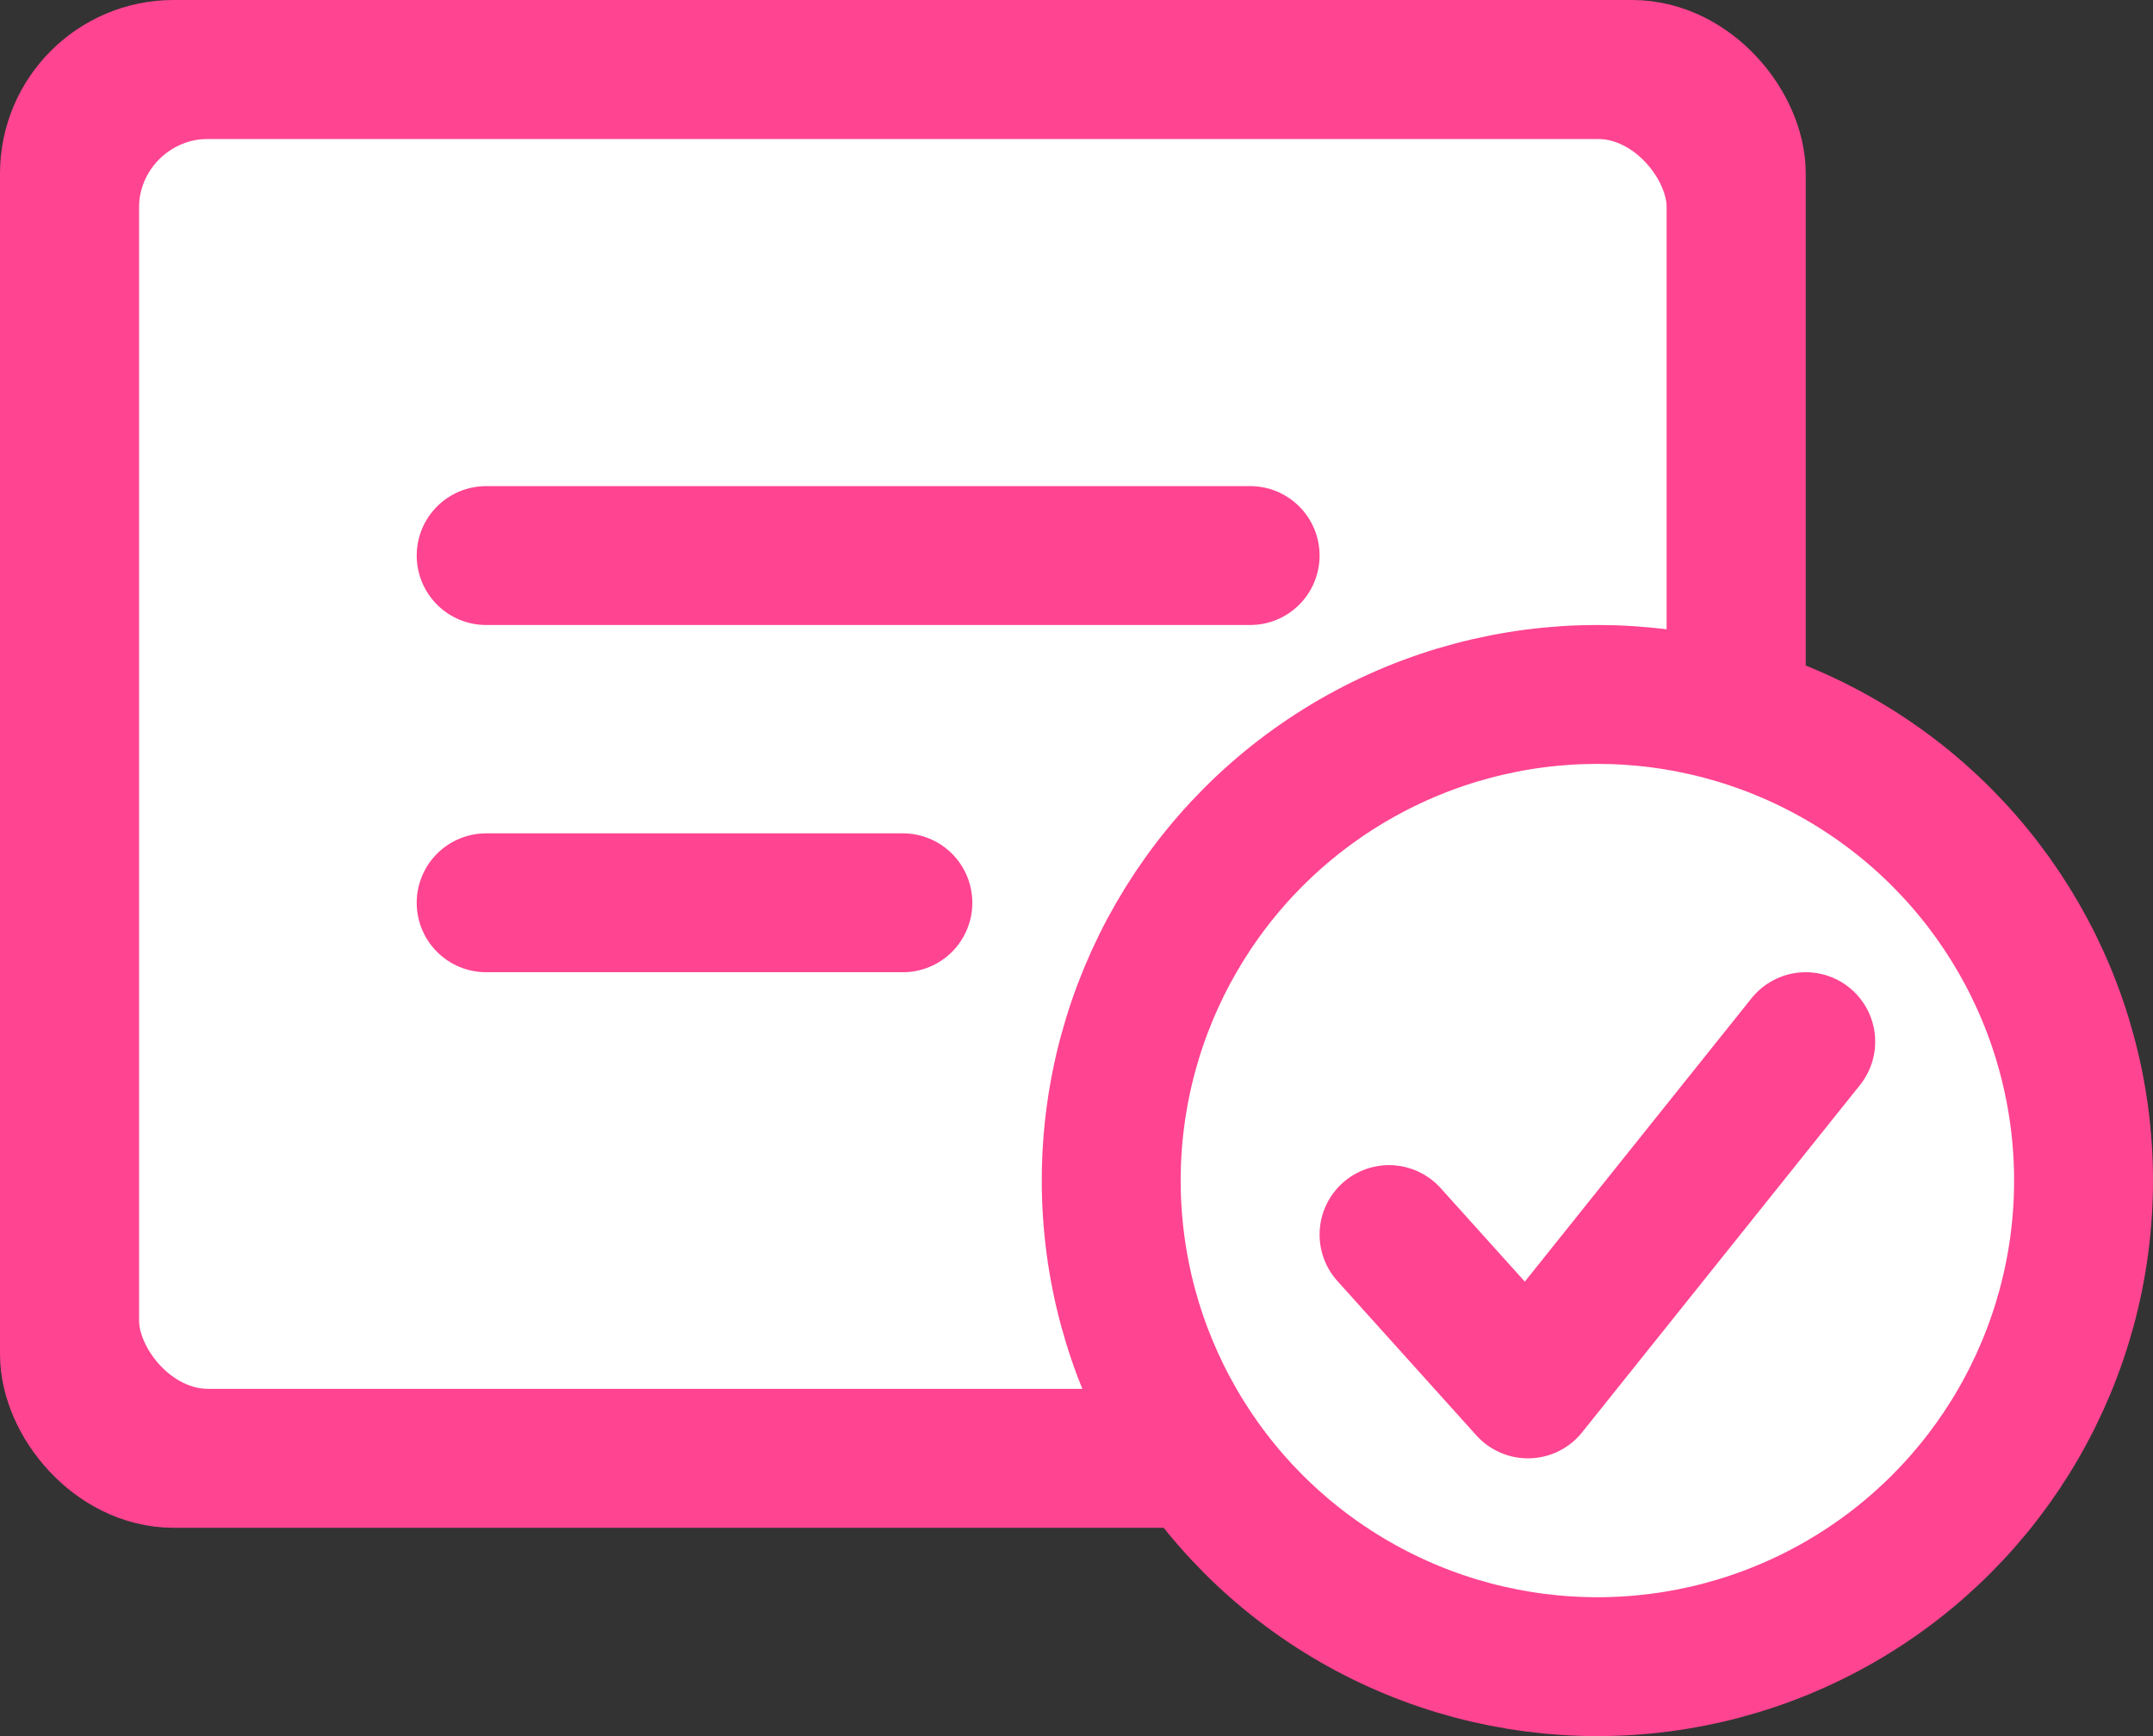
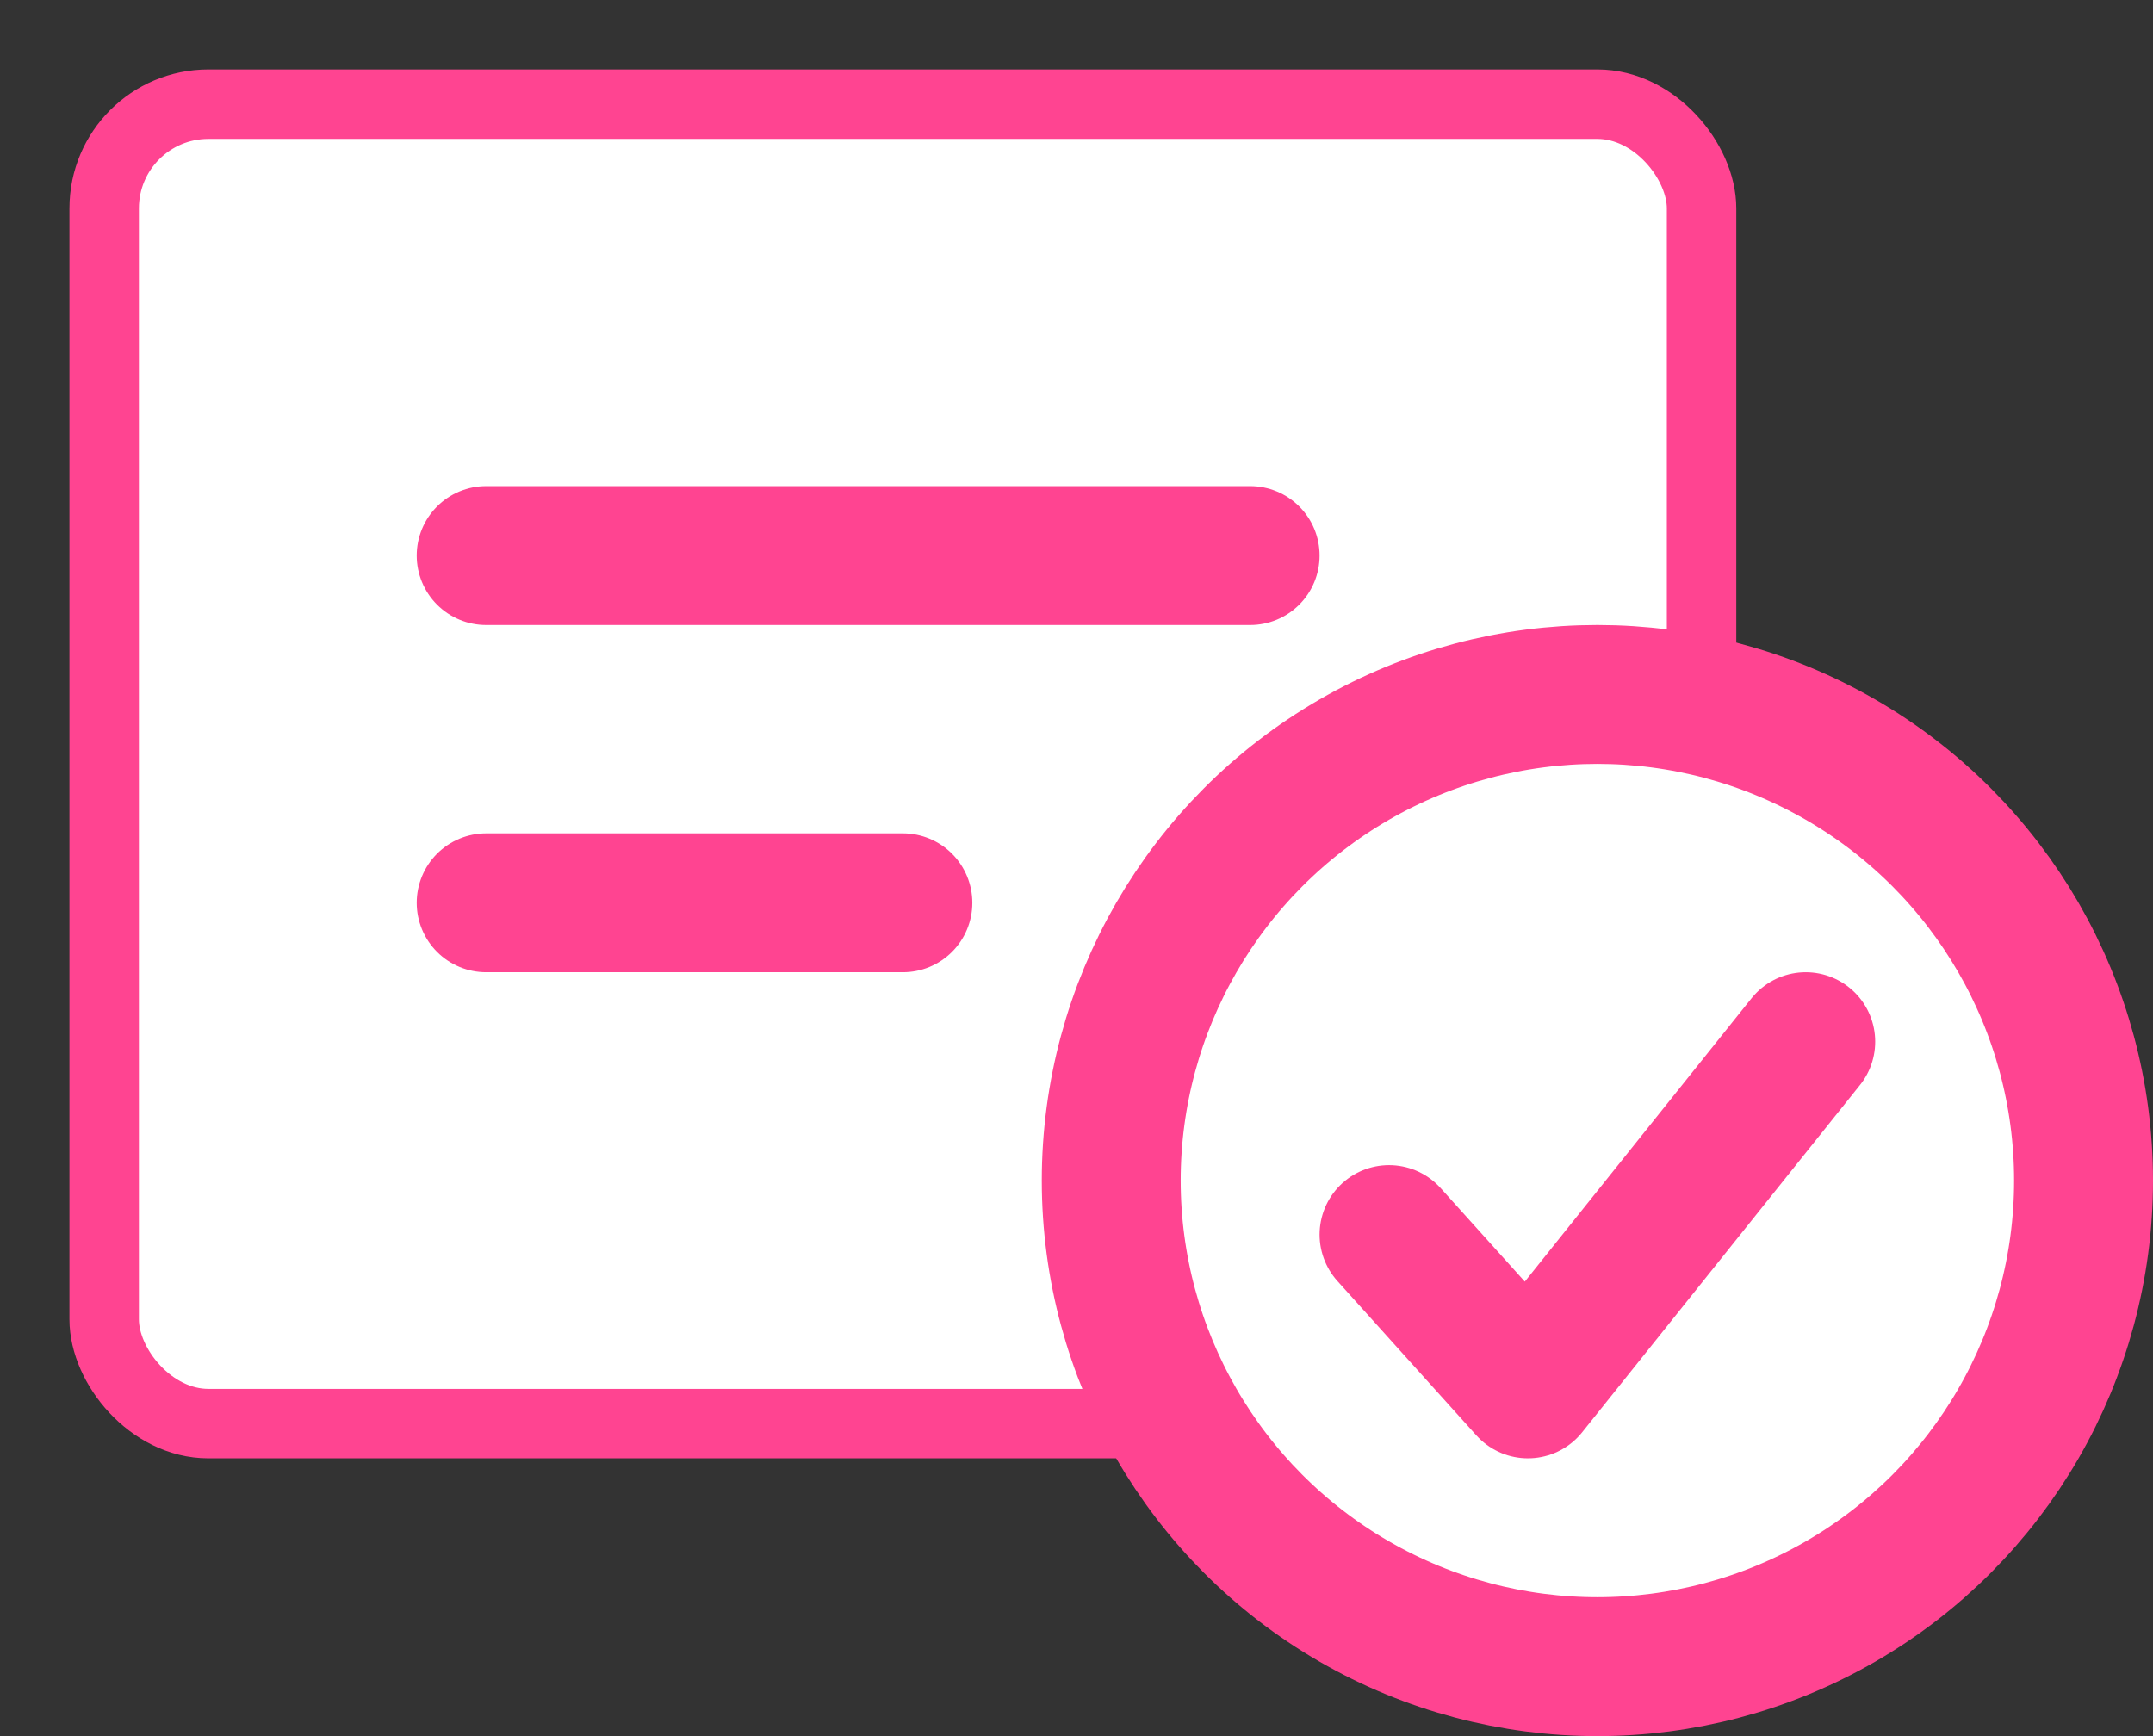
<svg xmlns="http://www.w3.org/2000/svg" width="31px" height="25px" viewBox="0 0 31 25" version="1.1">
  <rect x="0" y="0" width="31" height="25" fill="#333333" stroke="none" />
  <title>Group 15</title>
  <desc>Created with Sketch.</desc>
  <defs />
  <g id="Page-1" stroke="none" stroke-width="1" fill="none" fill-rule="evenodd">
    <g id="Smart_Workforce_Product1.0" transform="translate(-304, -6049)" stroke="#FF4491">
      <g id="Group-15" transform="translate(305, 6050)">
        <rect id="Rectangle-4" fill="#FFFFFF" x="0.5" y="0.5" width="23" height="19" rx="1.5" />
-         <rect id="Path" stroke-width="2" x="0" y="0" width="24" height="20" rx="1.5" />
        <path d="M6,7 L17,7" id="Line-2" stroke-width="2" stroke-linecap="round" />
        <path d="M6,12 L12,12" id="Line-2" stroke-width="2" stroke-linecap="round" />
        <circle id="Oval-4" stroke-width="2" fill="#FFFFFF" cx="22" cy="16" r="7" />
        <polyline id="Path-2" stroke-width="2" stroke-linecap="round" stroke-linejoin="round" points="19 16.778 21 19 25 14" />
      </g>
    </g>
  </g>
</svg>